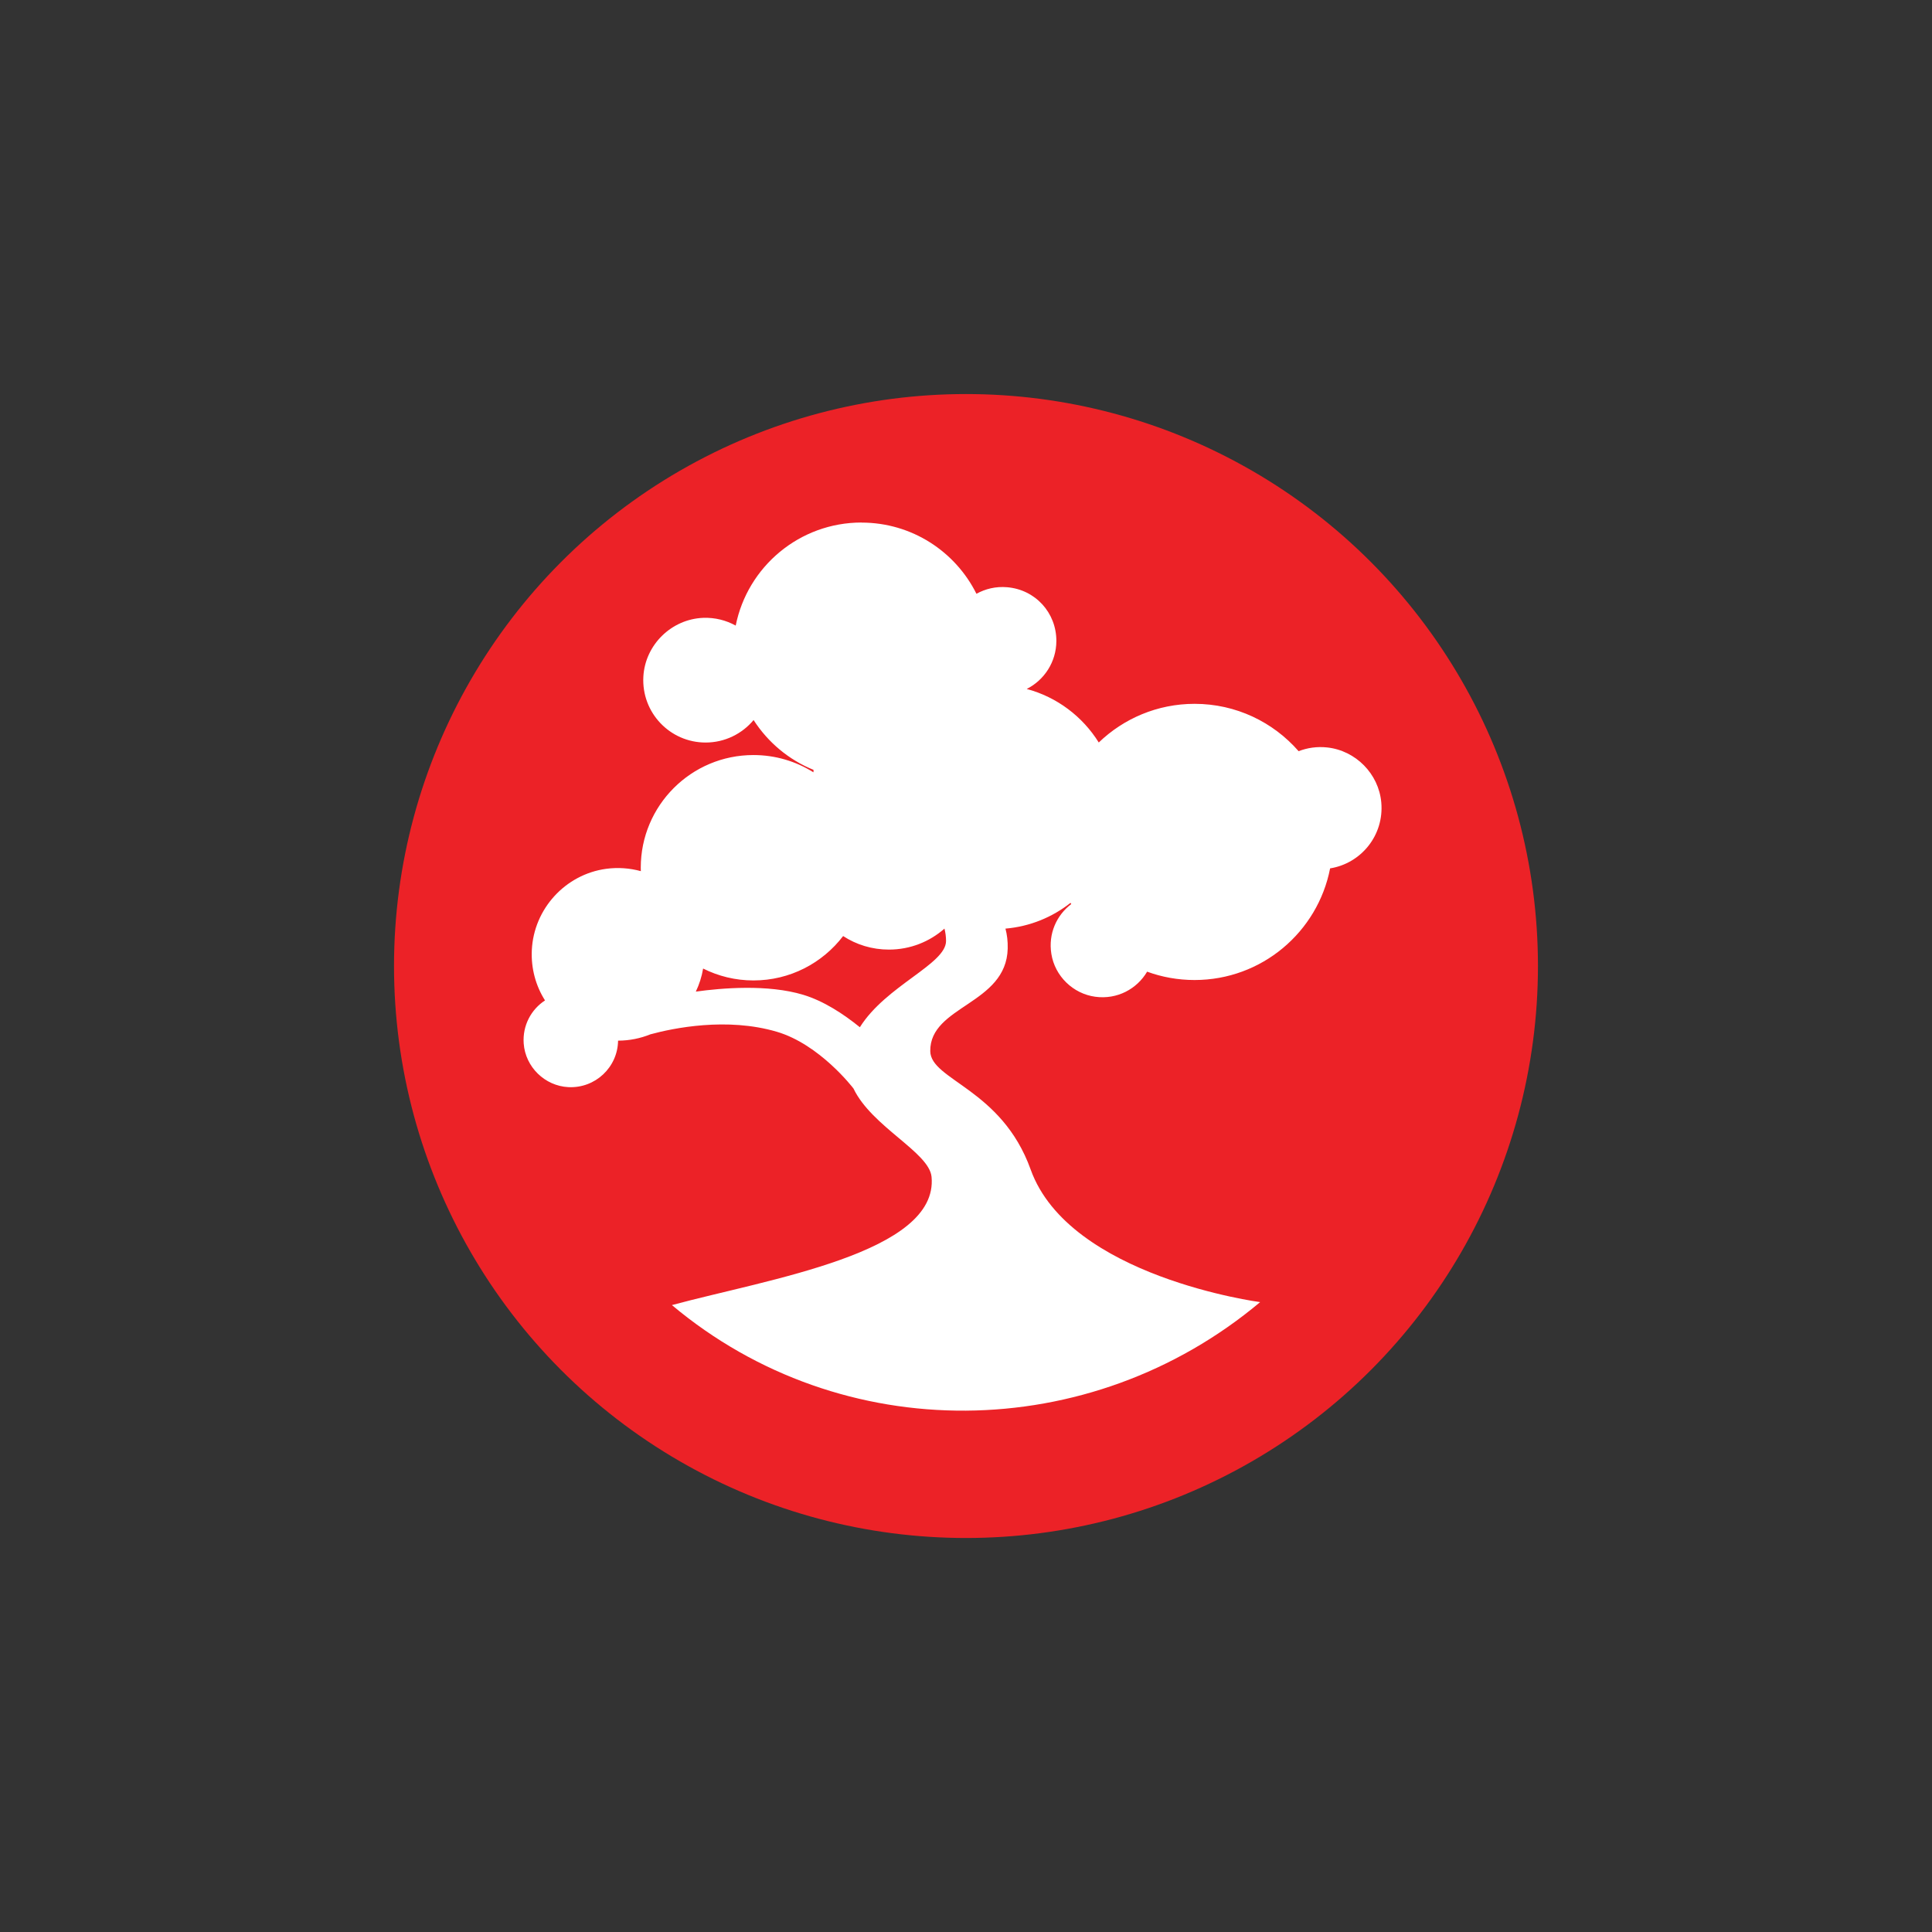
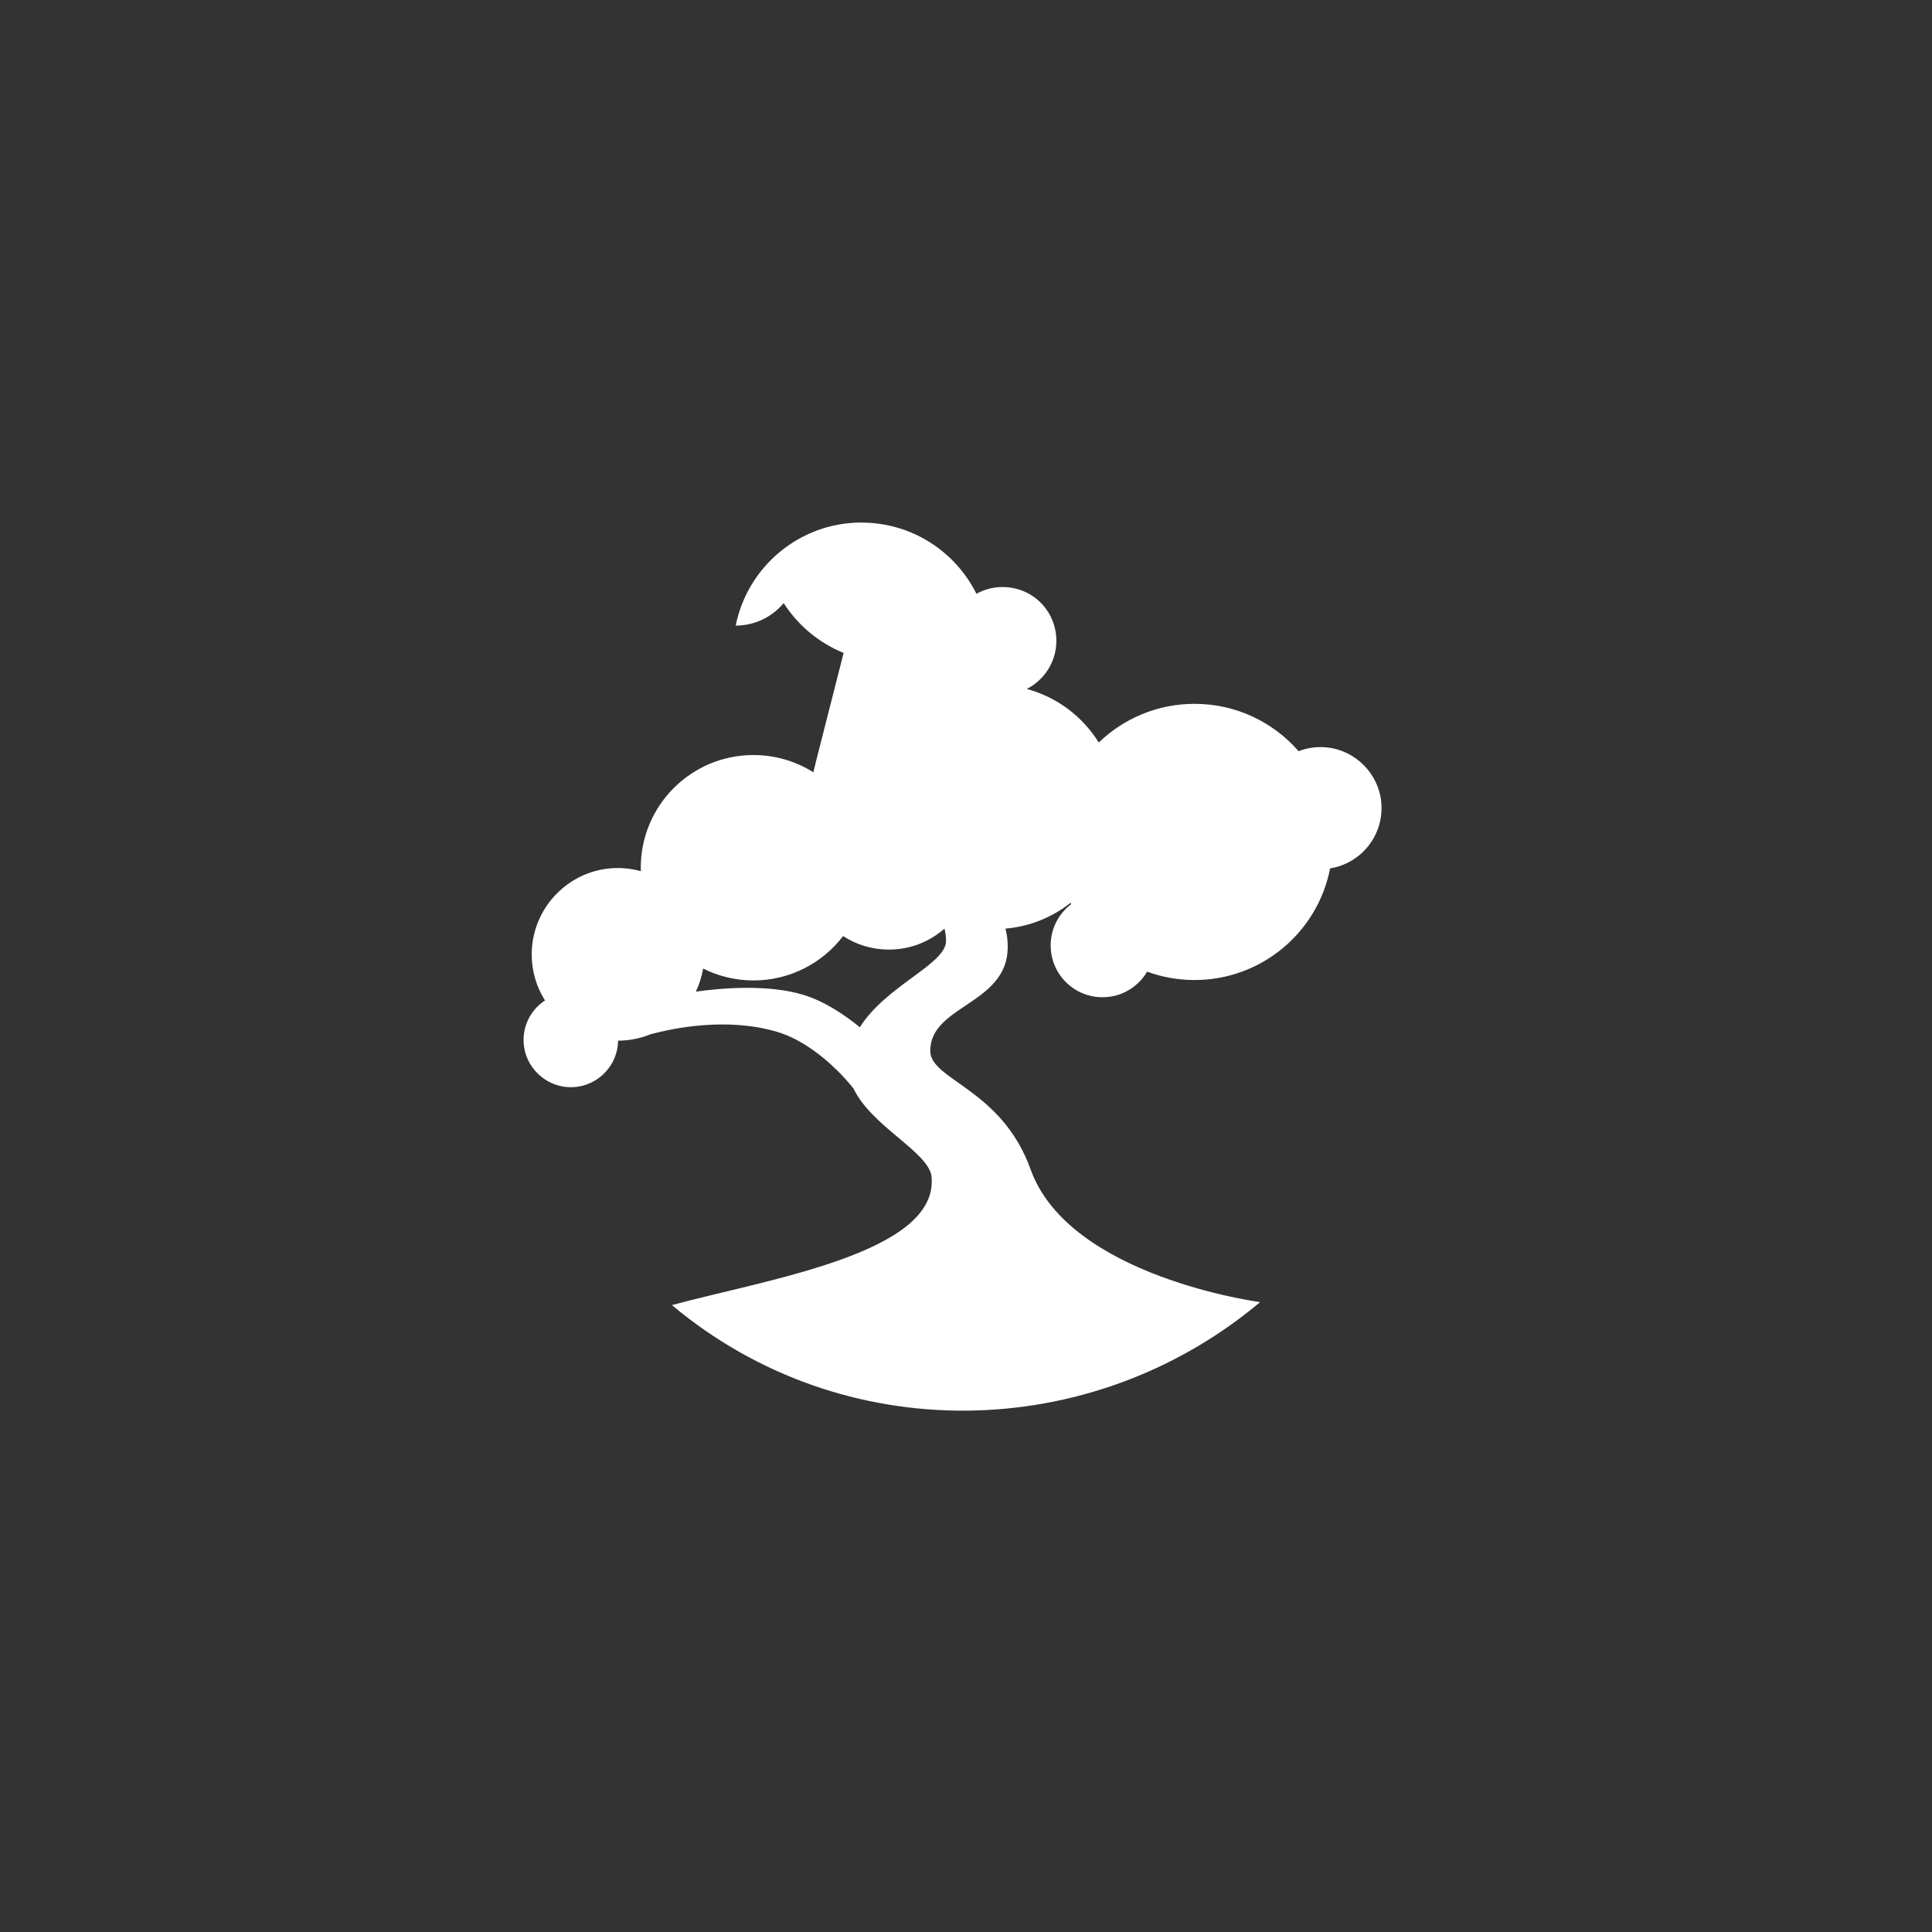
<svg xmlns="http://www.w3.org/2000/svg" xmlns:ns1="http://www.inkscape.org/namespaces/inkscape" xmlns:ns2="http://sodipodi.sourceforge.net/DTD/sodipodi-0.dtd" width="38pt" height="38pt" id="svg2985" version="1.1" ns1:version="1.1.2 (b8e25be833, 2022-02-05)" ns2:docname="logo.svg" ns1:export-filename="Bonsai.png" ns1:export-xdpi="1034.1727" ns1:export-ydpi="1034.1727">
  <rect width="100%" height="100%" fill="#333333" stroke="none" />
  <defs id="defs2987" />
  <ns2:namedview id="base" pagecolor="#474747" bordercolor="#666666" borderopacity="1.0" ns1:pageopacity="0" ns1:pageshadow="2" ns1:zoom="8" ns1:cx="31.25" ns1:cy="15.625" ns1:document-units="mm" ns1:current-layer="layer2" showgrid="false" ns1:window-width="2560" ns1:window-height="1334" ns1:window-x="-11" ns1:window-y="-11" ns1:window-maximized="1" units="pt" showguides="true" ns1:guide-bbox="true" fit-margin-top="0" fit-margin-left="0" fit-margin-right="0" fit-margin-bottom="0" ns1:pagecheckerboard="0">
    <ns2:guide orientation="0,1" position="-13.52,39.305" id="guide4444" ns1:locked="false" ns1:label="" ns1:color="rgb(0,0,255)" />
    <ns2:guide orientation="1,0" position="65.25,70.033" id="guide4446" ns1:locked="false" ns1:label="" ns1:color="rgb(0,0,255)" />
  </ns2:namedview>
  <g ns1:groupmode="layer" id="layer2" ns1:label="Layer 1" transform="translate(50.25,-24.305)">
    <g id="g45" transform="translate(-39.917,34.639)">
-       <circle r="15" cy="15" cx="15" id="path1206" style="fill:#ec2227;stroke-width:2" />
-       <path ns1:connector-curvature="0" id="path1082" d="m 12.262,3.369 c -1.632,0 -2.993,1.162 -3.301,2.703 C 8.71,5.934 8.421,5.858 8.111,5.869 7.276,5.9 6.585,6.577 6.539,7.412 6.488,8.357 7.238,9.139 8.172,9.139 c 0.505,0 0.958,-0.23 1.258,-0.59 0.374,0.583 0.923,1.044 1.572,1.307 C 11.001,9.877 11,9.898 11,9.92 10.544,9.633 10.004,9.467 9.426,9.467 c -1.633,0 -2.955,1.323 -2.955,2.955 0,0.03 0.001,0.06 0.002,0.09 -0.285,-0.078 -0.593,-0.104 -0.912,-0.061 -1.07,0.147 -1.895,1.052 -1.947,2.131 -0.023,0.486 0.106,0.942 0.346,1.32 -0.363,0.237 -0.593,0.658 -0.559,1.131 0.045,0.615 0.554,1.111 1.17,1.143 0.708,0.036 1.295,-0.521 1.305,-1.219 0.3,-2e-4 0.586,-0.06 0.848,-0.166 0.601,-0.163 2.002,-0.453 3.312,-0.068 1.127,0.331 1.998,1.469 2.014,1.49 0.48,1.004 1.985,1.669 2.047,2.316 0.189,1.995 -4.281,2.679 -6.809,3.363 4.461,3.743 10.965,3.665 15.426,-0.078 0,0 -5.006,-0.659 -6.018,-3.477 -0.761,-2.121 -2.626,-2.343 -2.633,-3.107 -0.011,-1.192 1.995,-1.221 2.031,-2.688 0.005,-0.194 -0.018,-0.369 -0.059,-0.523 0.642,-0.055 1.229,-0.299 1.707,-0.676 0.005,0.011 0.012,0.022 0.018,0.033 -0.382,0.289 -0.607,0.774 -0.521,1.307 0.093,0.582 0.568,1.044 1.152,1.123 0.577,0.078 1.094,-0.207 1.359,-0.658 0.388,0.142 0.807,0.219 1.244,0.219 1.763,0 3.231,-1.259 3.555,-2.928 0.811,-0.129 1.42,-0.867 1.342,-1.73 -0.068,-0.75 -0.67,-1.36 -1.418,-1.441 -0.267,-0.029 -0.521,0.009 -0.75,0.098 -0.664,-0.761 -1.639,-1.242 -2.729,-1.242 -0.975,0 -1.861,0.387 -2.512,1.014 -0.424,-0.681 -1.095,-1.191 -1.889,-1.404 0.459,-0.232 0.775,-0.707 0.777,-1.256 0.003,-0.743 -0.552,-1.351 -1.293,-1.412 -0.293,-0.025 -0.568,0.042 -0.803,0.172 -0.551,-1.107 -1.693,-1.867 -3.014,-1.867 z m 2.174,10.65 c 0.025,0.101 0.041,0.208 0.041,0.324 0,0.609 -1.576,1.169 -2.26,2.262 -0.434,-0.352 -0.952,-0.689 -1.484,-0.85 -0.932,-0.282 -2.143,-0.178 -2.818,-0.084 0.09,-0.188 0.156,-0.393 0.191,-0.605 0.398,0.199 0.845,0.312 1.32,0.312 0.959,0 1.811,-0.456 2.352,-1.164 0.346,0.226 0.758,0.355 1.201,0.355 0.559,0 1.069,-0.208 1.457,-0.551 z" style="fill:#ffffff;stroke-width:0.172" />
+       <path ns1:connector-curvature="0" id="path1082" d="m 12.262,3.369 c -1.632,0 -2.993,1.162 -3.301,2.703 c 0.505,0 0.958,-0.23 1.258,-0.59 0.374,0.583 0.923,1.044 1.572,1.307 C 11.001,9.877 11,9.898 11,9.92 10.544,9.633 10.004,9.467 9.426,9.467 c -1.633,0 -2.955,1.323 -2.955,2.955 0,0.03 0.001,0.06 0.002,0.09 -0.285,-0.078 -0.593,-0.104 -0.912,-0.061 -1.07,0.147 -1.895,1.052 -1.947,2.131 -0.023,0.486 0.106,0.942 0.346,1.32 -0.363,0.237 -0.593,0.658 -0.559,1.131 0.045,0.615 0.554,1.111 1.17,1.143 0.708,0.036 1.295,-0.521 1.305,-1.219 0.3,-2e-4 0.586,-0.06 0.848,-0.166 0.601,-0.163 2.002,-0.453 3.312,-0.068 1.127,0.331 1.998,1.469 2.014,1.49 0.48,1.004 1.985,1.669 2.047,2.316 0.189,1.995 -4.281,2.679 -6.809,3.363 4.461,3.743 10.965,3.665 15.426,-0.078 0,0 -5.006,-0.659 -6.018,-3.477 -0.761,-2.121 -2.626,-2.343 -2.633,-3.107 -0.011,-1.192 1.995,-1.221 2.031,-2.688 0.005,-0.194 -0.018,-0.369 -0.059,-0.523 0.642,-0.055 1.229,-0.299 1.707,-0.676 0.005,0.011 0.012,0.022 0.018,0.033 -0.382,0.289 -0.607,0.774 -0.521,1.307 0.093,0.582 0.568,1.044 1.152,1.123 0.577,0.078 1.094,-0.207 1.359,-0.658 0.388,0.142 0.807,0.219 1.244,0.219 1.763,0 3.231,-1.259 3.555,-2.928 0.811,-0.129 1.42,-0.867 1.342,-1.73 -0.068,-0.75 -0.67,-1.36 -1.418,-1.441 -0.267,-0.029 -0.521,0.009 -0.75,0.098 -0.664,-0.761 -1.639,-1.242 -2.729,-1.242 -0.975,0 -1.861,0.387 -2.512,1.014 -0.424,-0.681 -1.095,-1.191 -1.889,-1.404 0.459,-0.232 0.775,-0.707 0.777,-1.256 0.003,-0.743 -0.552,-1.351 -1.293,-1.412 -0.293,-0.025 -0.568,0.042 -0.803,0.172 -0.551,-1.107 -1.693,-1.867 -3.014,-1.867 z m 2.174,10.65 c 0.025,0.101 0.041,0.208 0.041,0.324 0,0.609 -1.576,1.169 -2.26,2.262 -0.434,-0.352 -0.952,-0.689 -1.484,-0.85 -0.932,-0.282 -2.143,-0.178 -2.818,-0.084 0.09,-0.188 0.156,-0.393 0.191,-0.605 0.398,0.199 0.845,0.312 1.32,0.312 0.959,0 1.811,-0.456 2.352,-1.164 0.346,0.226 0.758,0.355 1.201,0.355 0.559,0 1.069,-0.208 1.457,-0.551 z" style="fill:#ffffff;stroke-width:0.172" />
    </g>
  </g>
</svg>